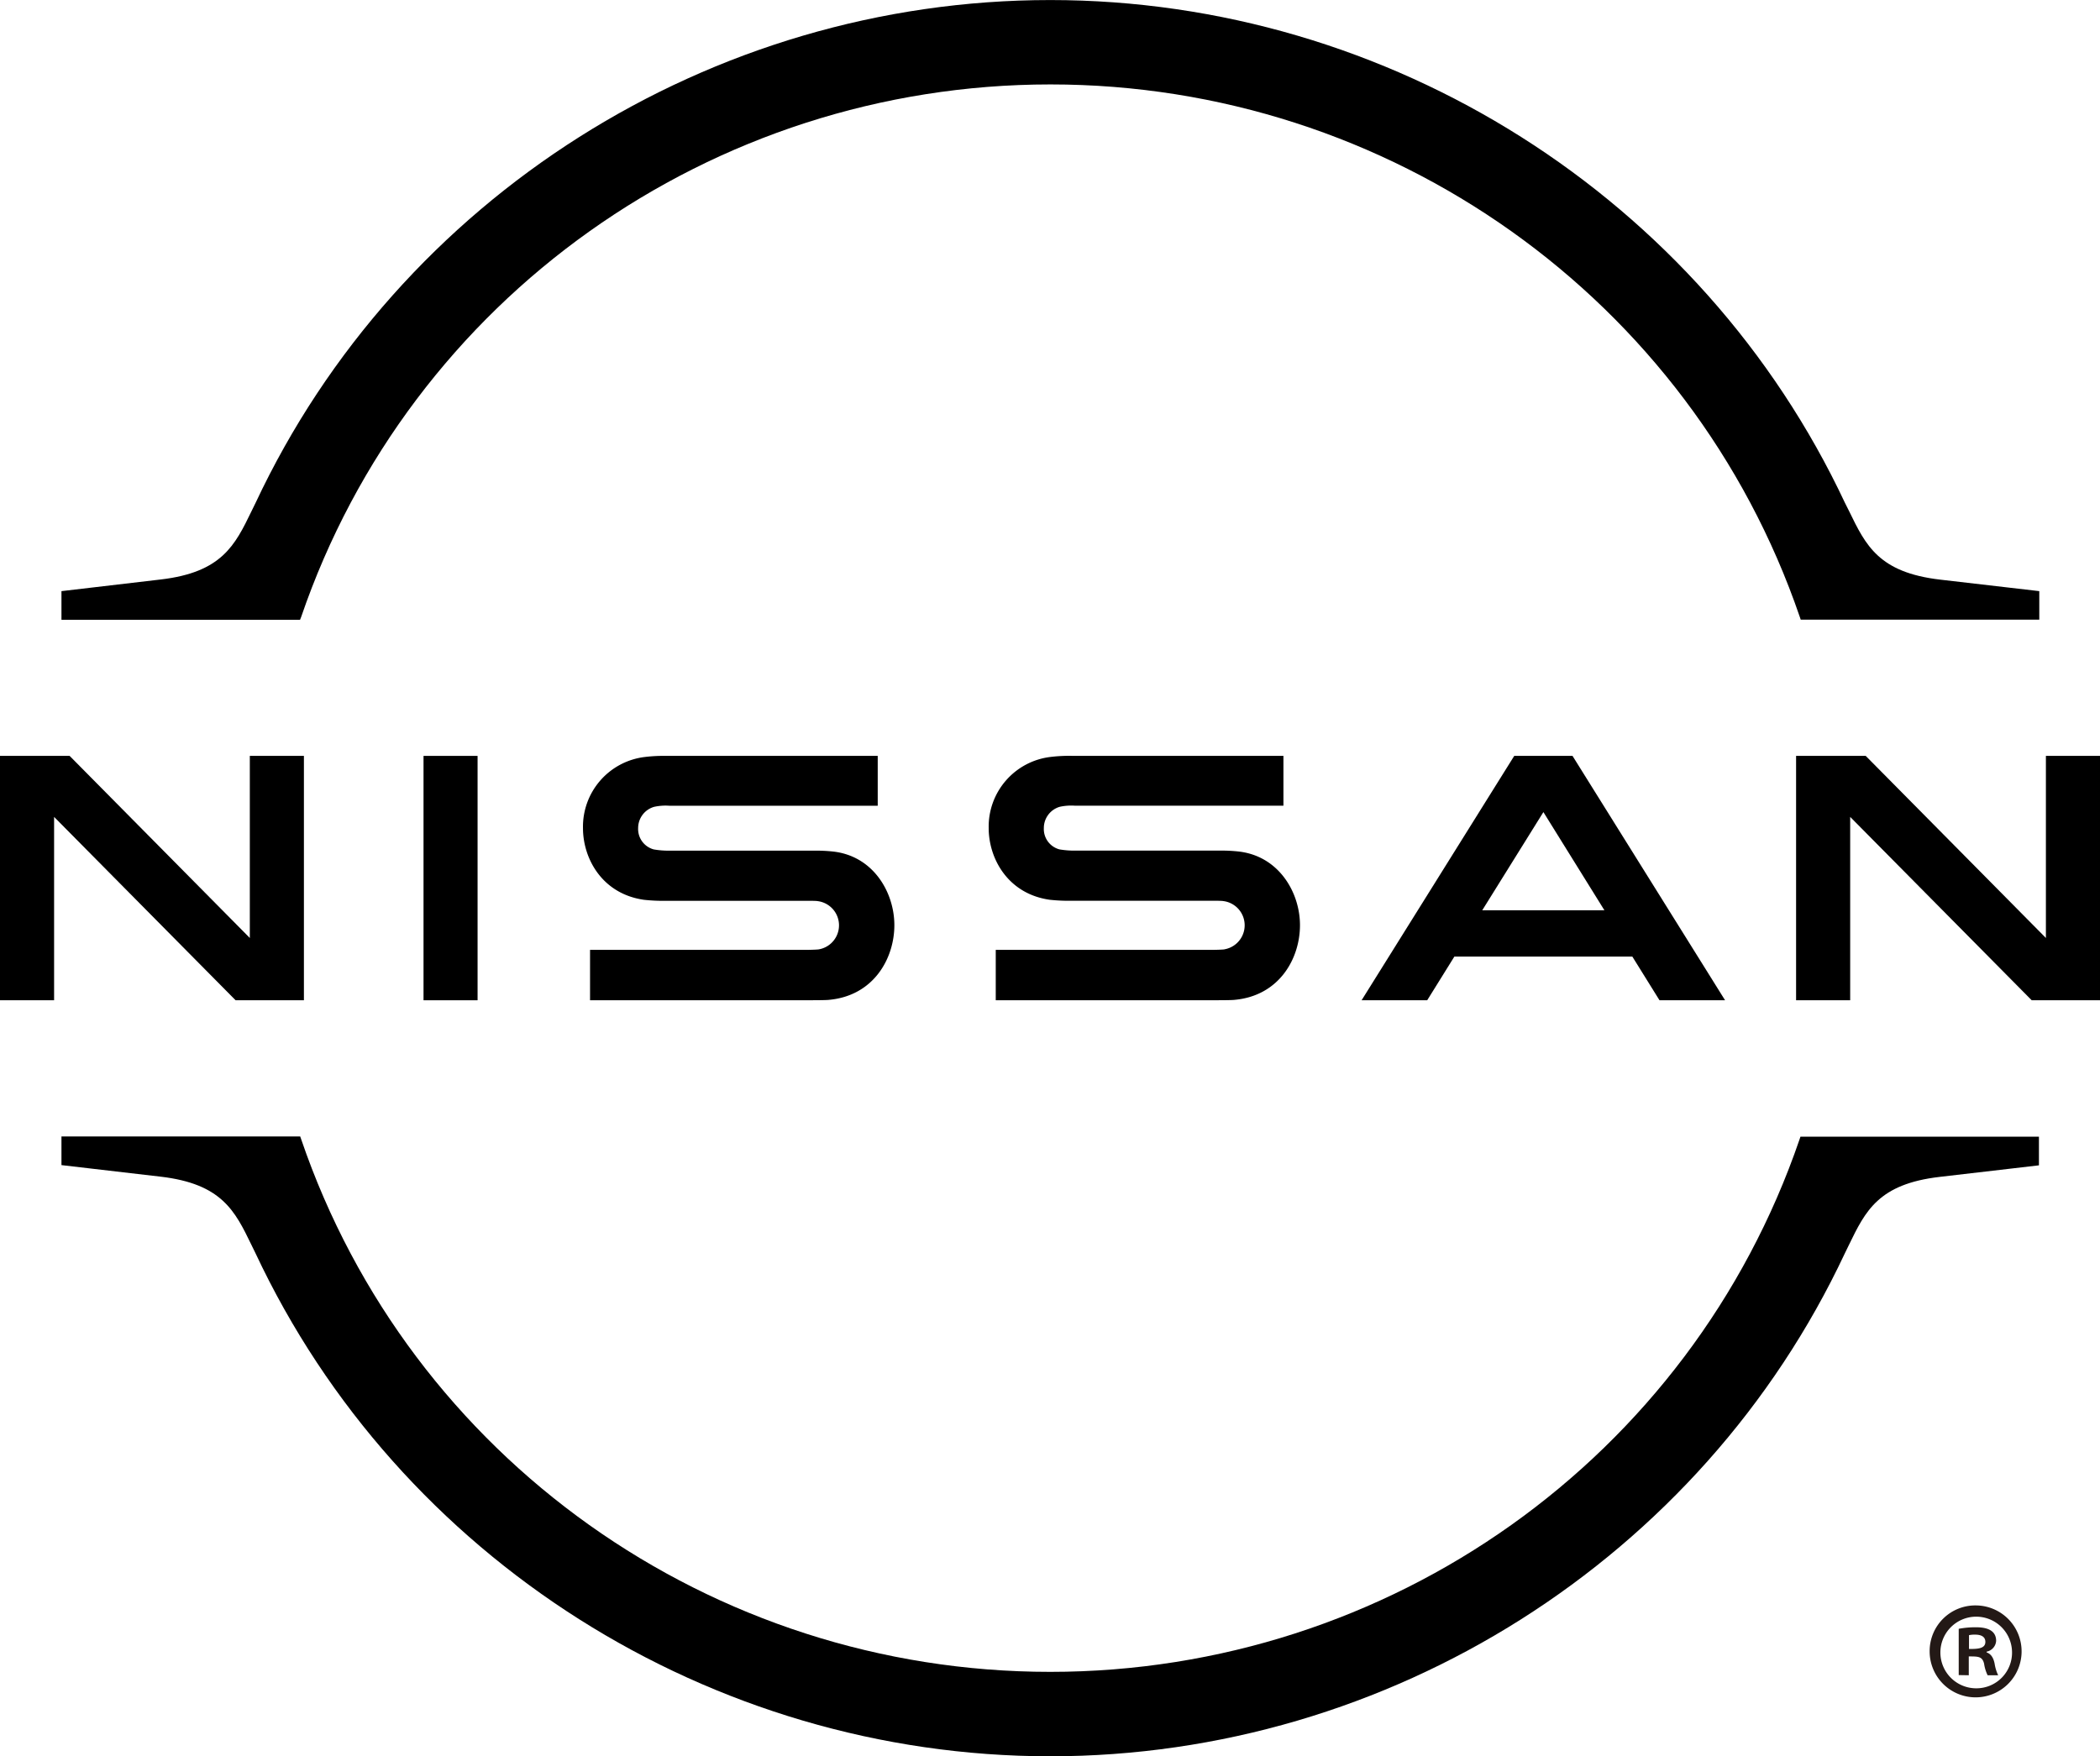
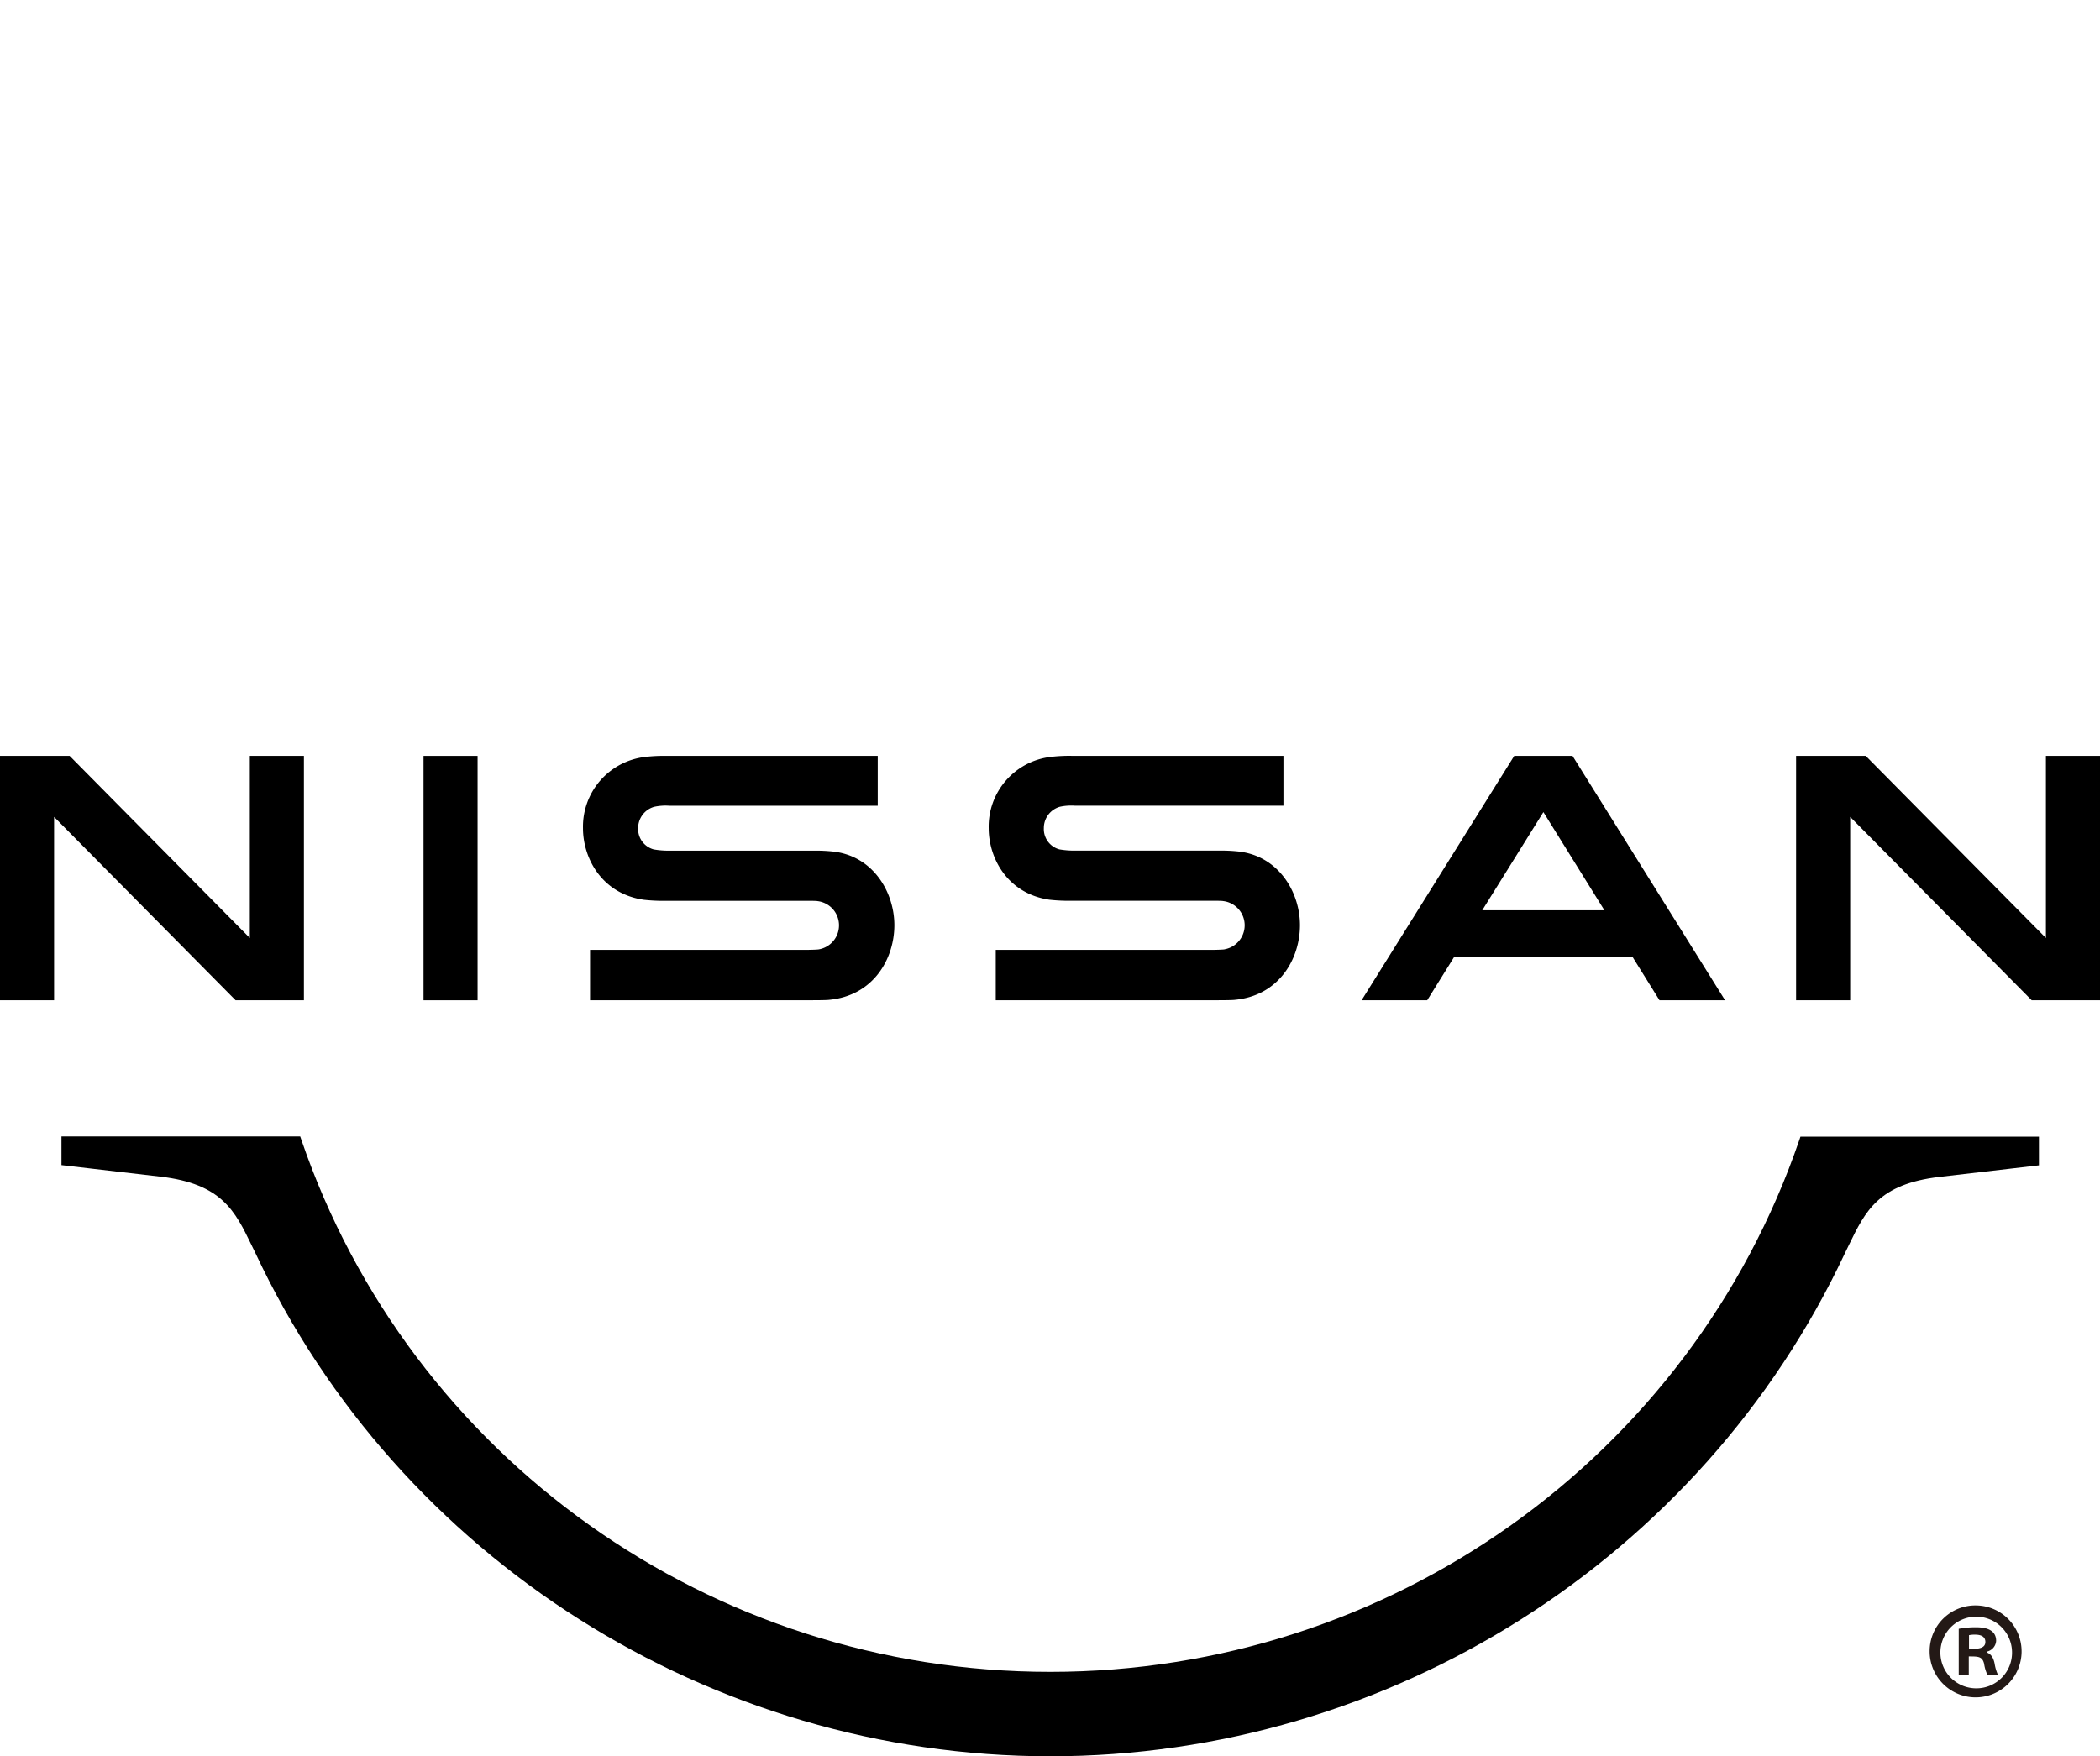
<svg xmlns="http://www.w3.org/2000/svg" id="レイヤー_1" data-name="レイヤー 1" viewBox="0 0 475.95 398.15">
  <defs>
    <style>.cls-1{fill:#231916;}</style>
  </defs>
-   <path d="M105,214.87c24.71-72.22,93-120.74,169.83-120.74s145.13,48.52,169.84,120.74l.2.6h54.07V209l-22.49-2.61c-13.86-1.62-16.83-7.73-20.59-15.48L454.9,189C422.4,119.75,351.7,75,274.78,75S127.16,119.75,94.67,189l-.92,1.88C90,198.63,87,204.74,73.17,206.36L50.68,209v6.5h54.07Z" transform="translate(-36.75 -74.99)" />
  <path d="M444.81,332.67l-.2.6C419.89,405.49,351.65,454,274.78,454h0C197.89,454,129.65,405.46,105,333.23l-.21-.6H50.68v6.49l22.48,2.62C87,343.36,90,349.48,93.74,357.22l.91,1.86c32.49,69.28,103.19,114.05,180.11,114.06h0c76.9,0,147.6-44.76,180.1-114l.92-1.89c3.75-7.73,6.71-13.85,20.58-15.46l22.5-2.62v-6.49Z" transform="translate(-36.75 -74.99)" />
  <rect x="95.99" y="171.36" width="12.25" height="55.4" />
  <polygon points="68.88 226.75 68.88 171.36 56.62 171.36 56.62 212.64 15.78 171.36 0 171.36 0 226.75 12.26 226.75 12.26 185.19 53.39 226.75 68.88 226.75" />
  <path d="M379.94,246.35l-34.59,55.39h14.87l6.15-9.89h40.34l6.15,9.89h14.86l-34.57-55.39Zm20.44,35H372.69l13.86-22.26Z" transform="translate(-36.75 -74.99)" />
  <path d="M314.27,290.21c-.35.06-1.91.11-2.53.11H262.43v11.42h50.08c.42,0,3.3,0,4-.08,10.22-.91,14.87-9.42,14.87-16.93S326.5,268.91,317.23,268a36.69,36.69,0,0,0-4-.18H280.49a19.23,19.23,0,0,1-3.64-.28,4.77,4.77,0,0,1-3.52-4.83,5,5,0,0,1,3.61-4.82,12.12,12.12,0,0,1,3.43-.25h47.26v-11.3h-48a34.77,34.77,0,0,0-4.8.25,15.9,15.9,0,0,0-14,16.14c0,6.86,4.31,14.86,13.78,16.23a39.8,39.8,0,0,0,5.15.23h31.9c.6,0,2,0,2.31.07a5.53,5.53,0,0,1,.29,10.94" transform="translate(-36.75 -74.99)" />
  <path d="M222.33,290.21c-.36.06-1.92.11-2.53.11H170.48v11.42h50.09c.41,0,3.3,0,4-.08,10.22-.91,14.88-9.42,14.88-16.93s-4.85-15.82-14.11-16.72a36.94,36.94,0,0,0-4-.18H188.55a19.15,19.15,0,0,1-3.64-.28,4.78,4.78,0,0,1-3.53-4.83A5,5,0,0,1,185,257.9a12.12,12.12,0,0,1,3.43-.25h47.25v-11.3h-48a34.68,34.68,0,0,0-4.8.25,15.91,15.91,0,0,0-14,16.14c0,6.86,4.31,14.86,13.78,16.23a39.88,39.88,0,0,0,5.16.23h31.89c.61,0,2,0,2.32.07a5.53,5.53,0,0,1,.29,10.94" transform="translate(-36.75 -74.99)" />
  <polygon points="475.95 226.75 475.95 171.36 463.69 171.36 463.69 212.64 422.85 171.36 407.07 171.36 407.07 226.75 419.33 226.75 419.33 185.19 460.46 226.75 475.95 226.75" />
  <path class="cls-1" d="M484.68,438.94a10.42,10.42,0,1,1-10.59,10.36A10.35,10.35,0,0,1,484.68,438.94Zm0,18.79a8.08,8.08,0,0,0,8.08-8.37,8.12,8.12,0,1,0-8.08,8.37Zm-4-3V444.24a20.63,20.63,0,0,1,3.87-.35c1.88,0,4.61.35,4.61,3.08a2.66,2.66,0,0,1-2.16,2.45v.17c1,.34,1.54,1.19,1.82,2.56a9.32,9.32,0,0,0,.8,2.62h-2.39a8.93,8.93,0,0,1-.8-2.62c-.4-1.65-1.31-1.65-3.47-1.65v4.27Zm2.33-5.92c1.77,0,3.71,0,3.71-1.6,0-1-.69-1.65-2.34-1.65a6,6,0,0,0-1.37.12Z" transform="translate(-36.75 -74.99)" />
</svg>